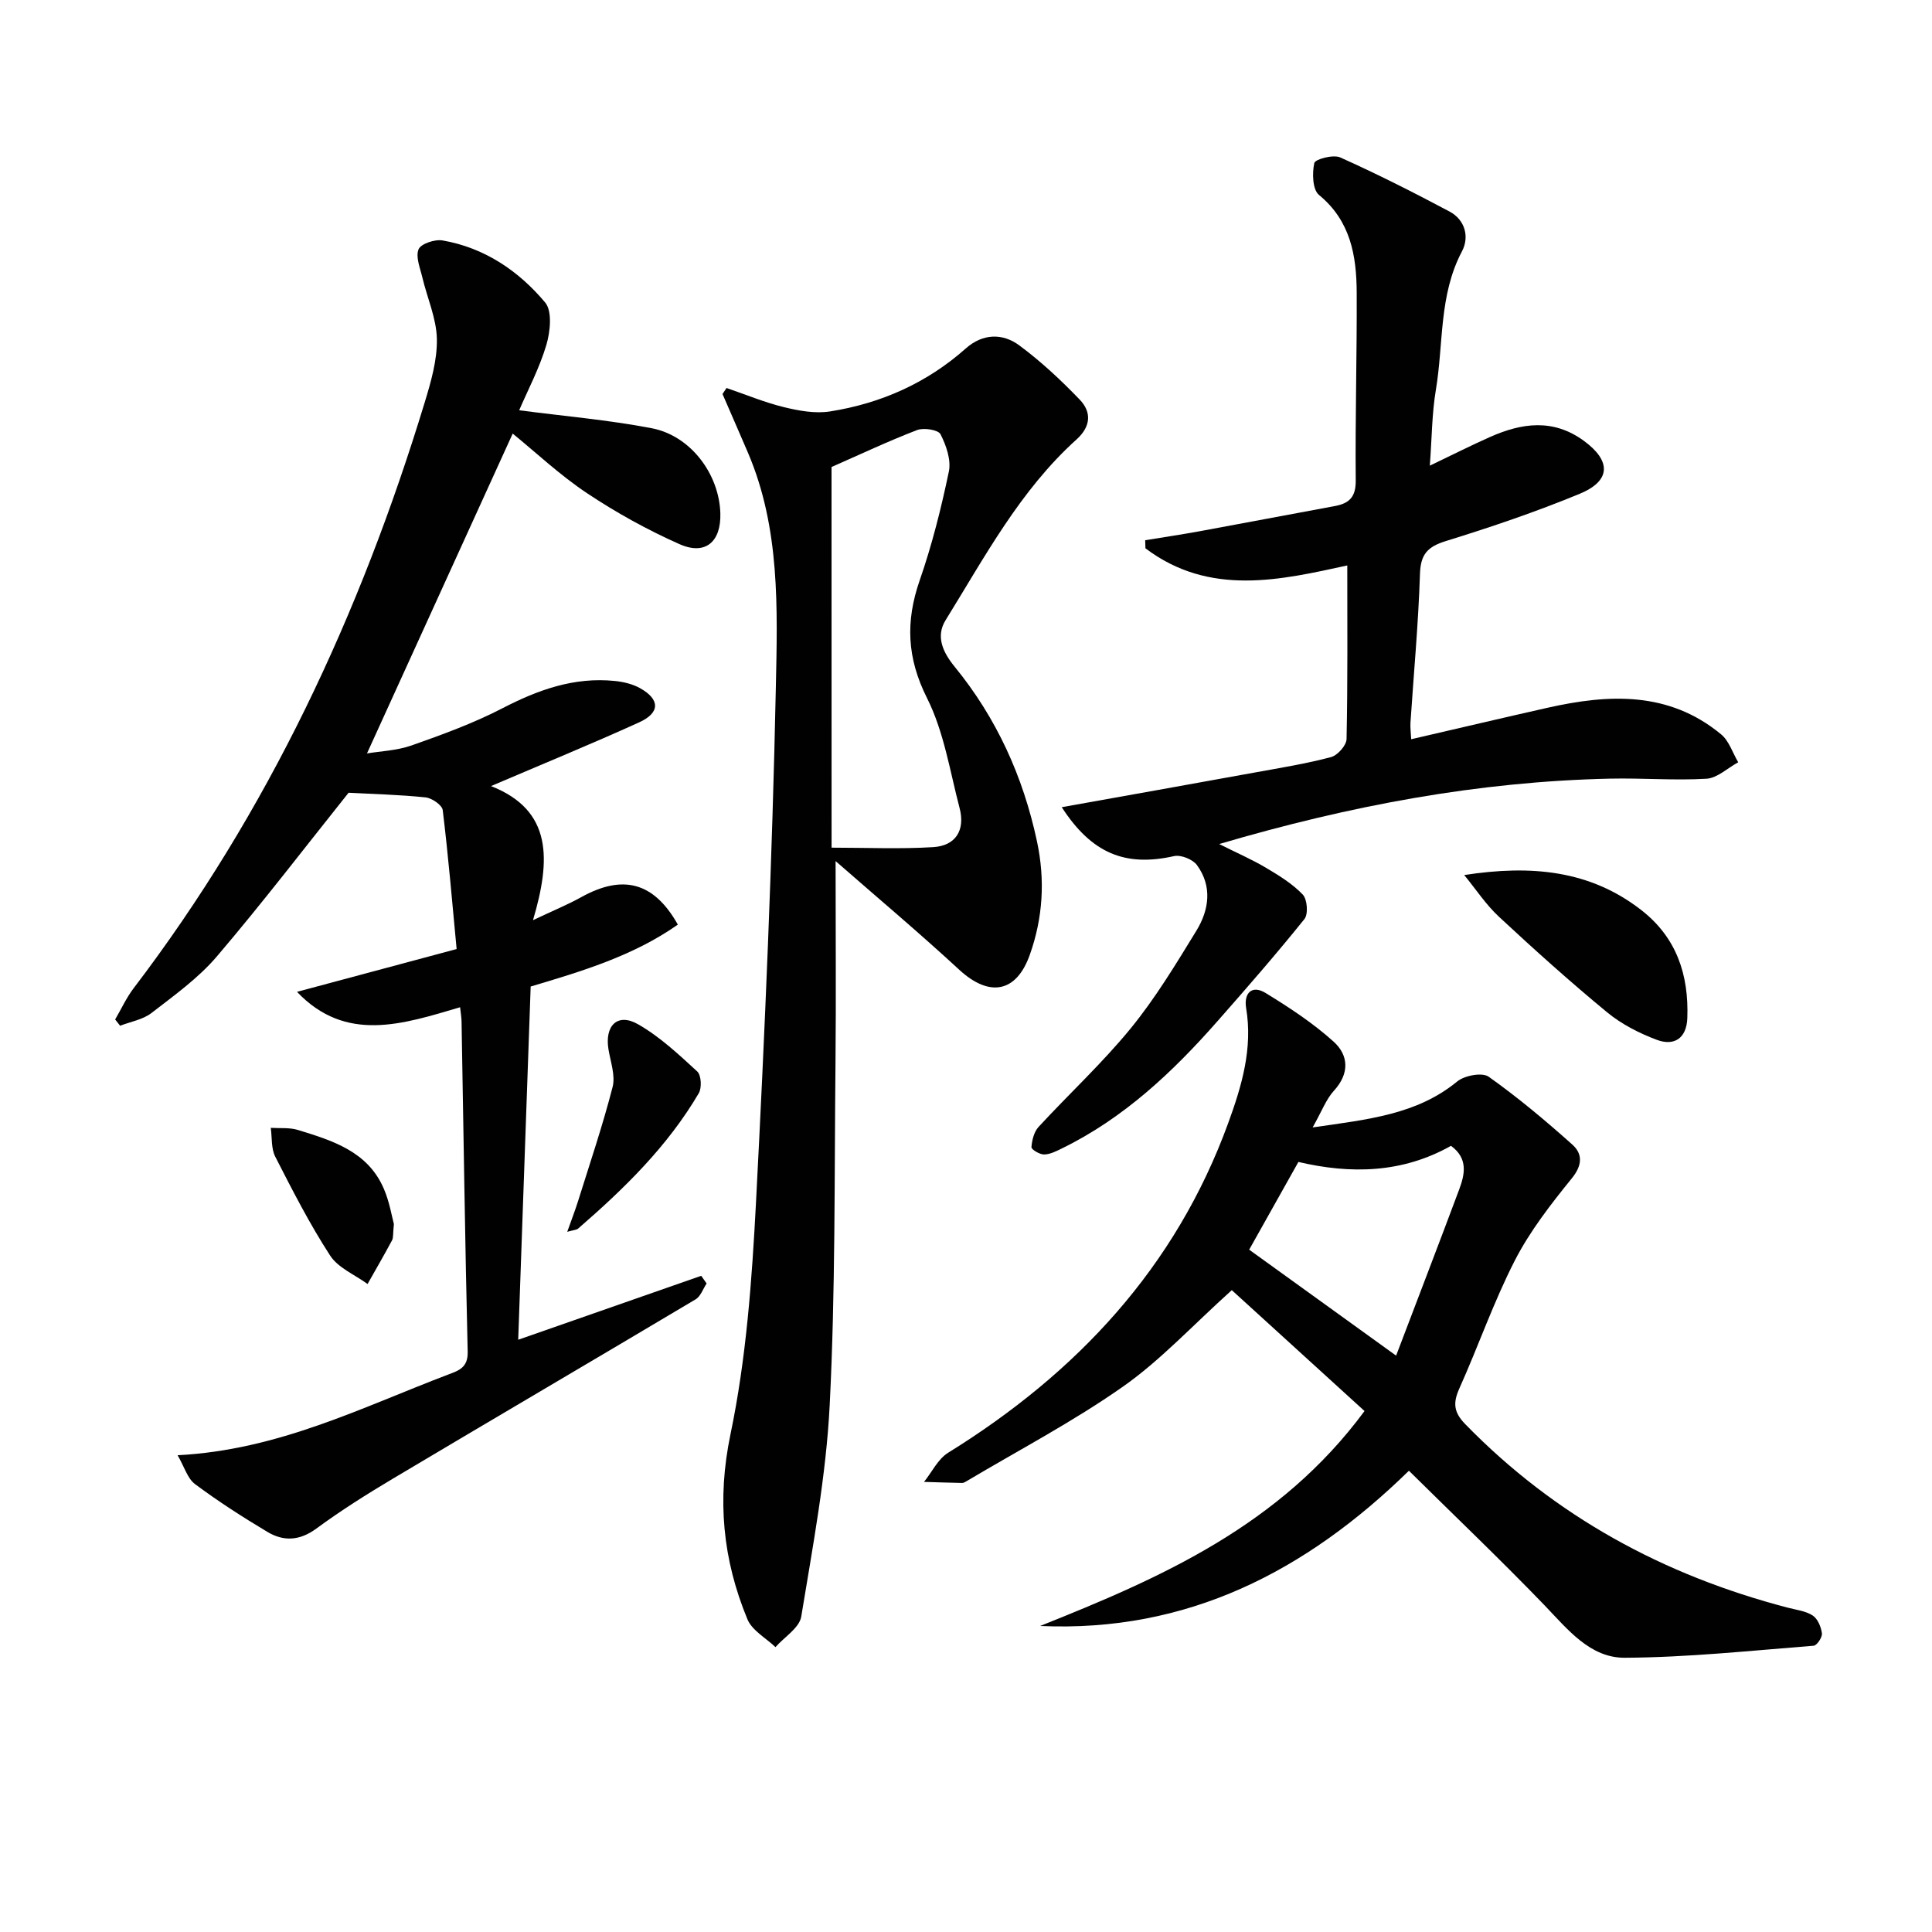
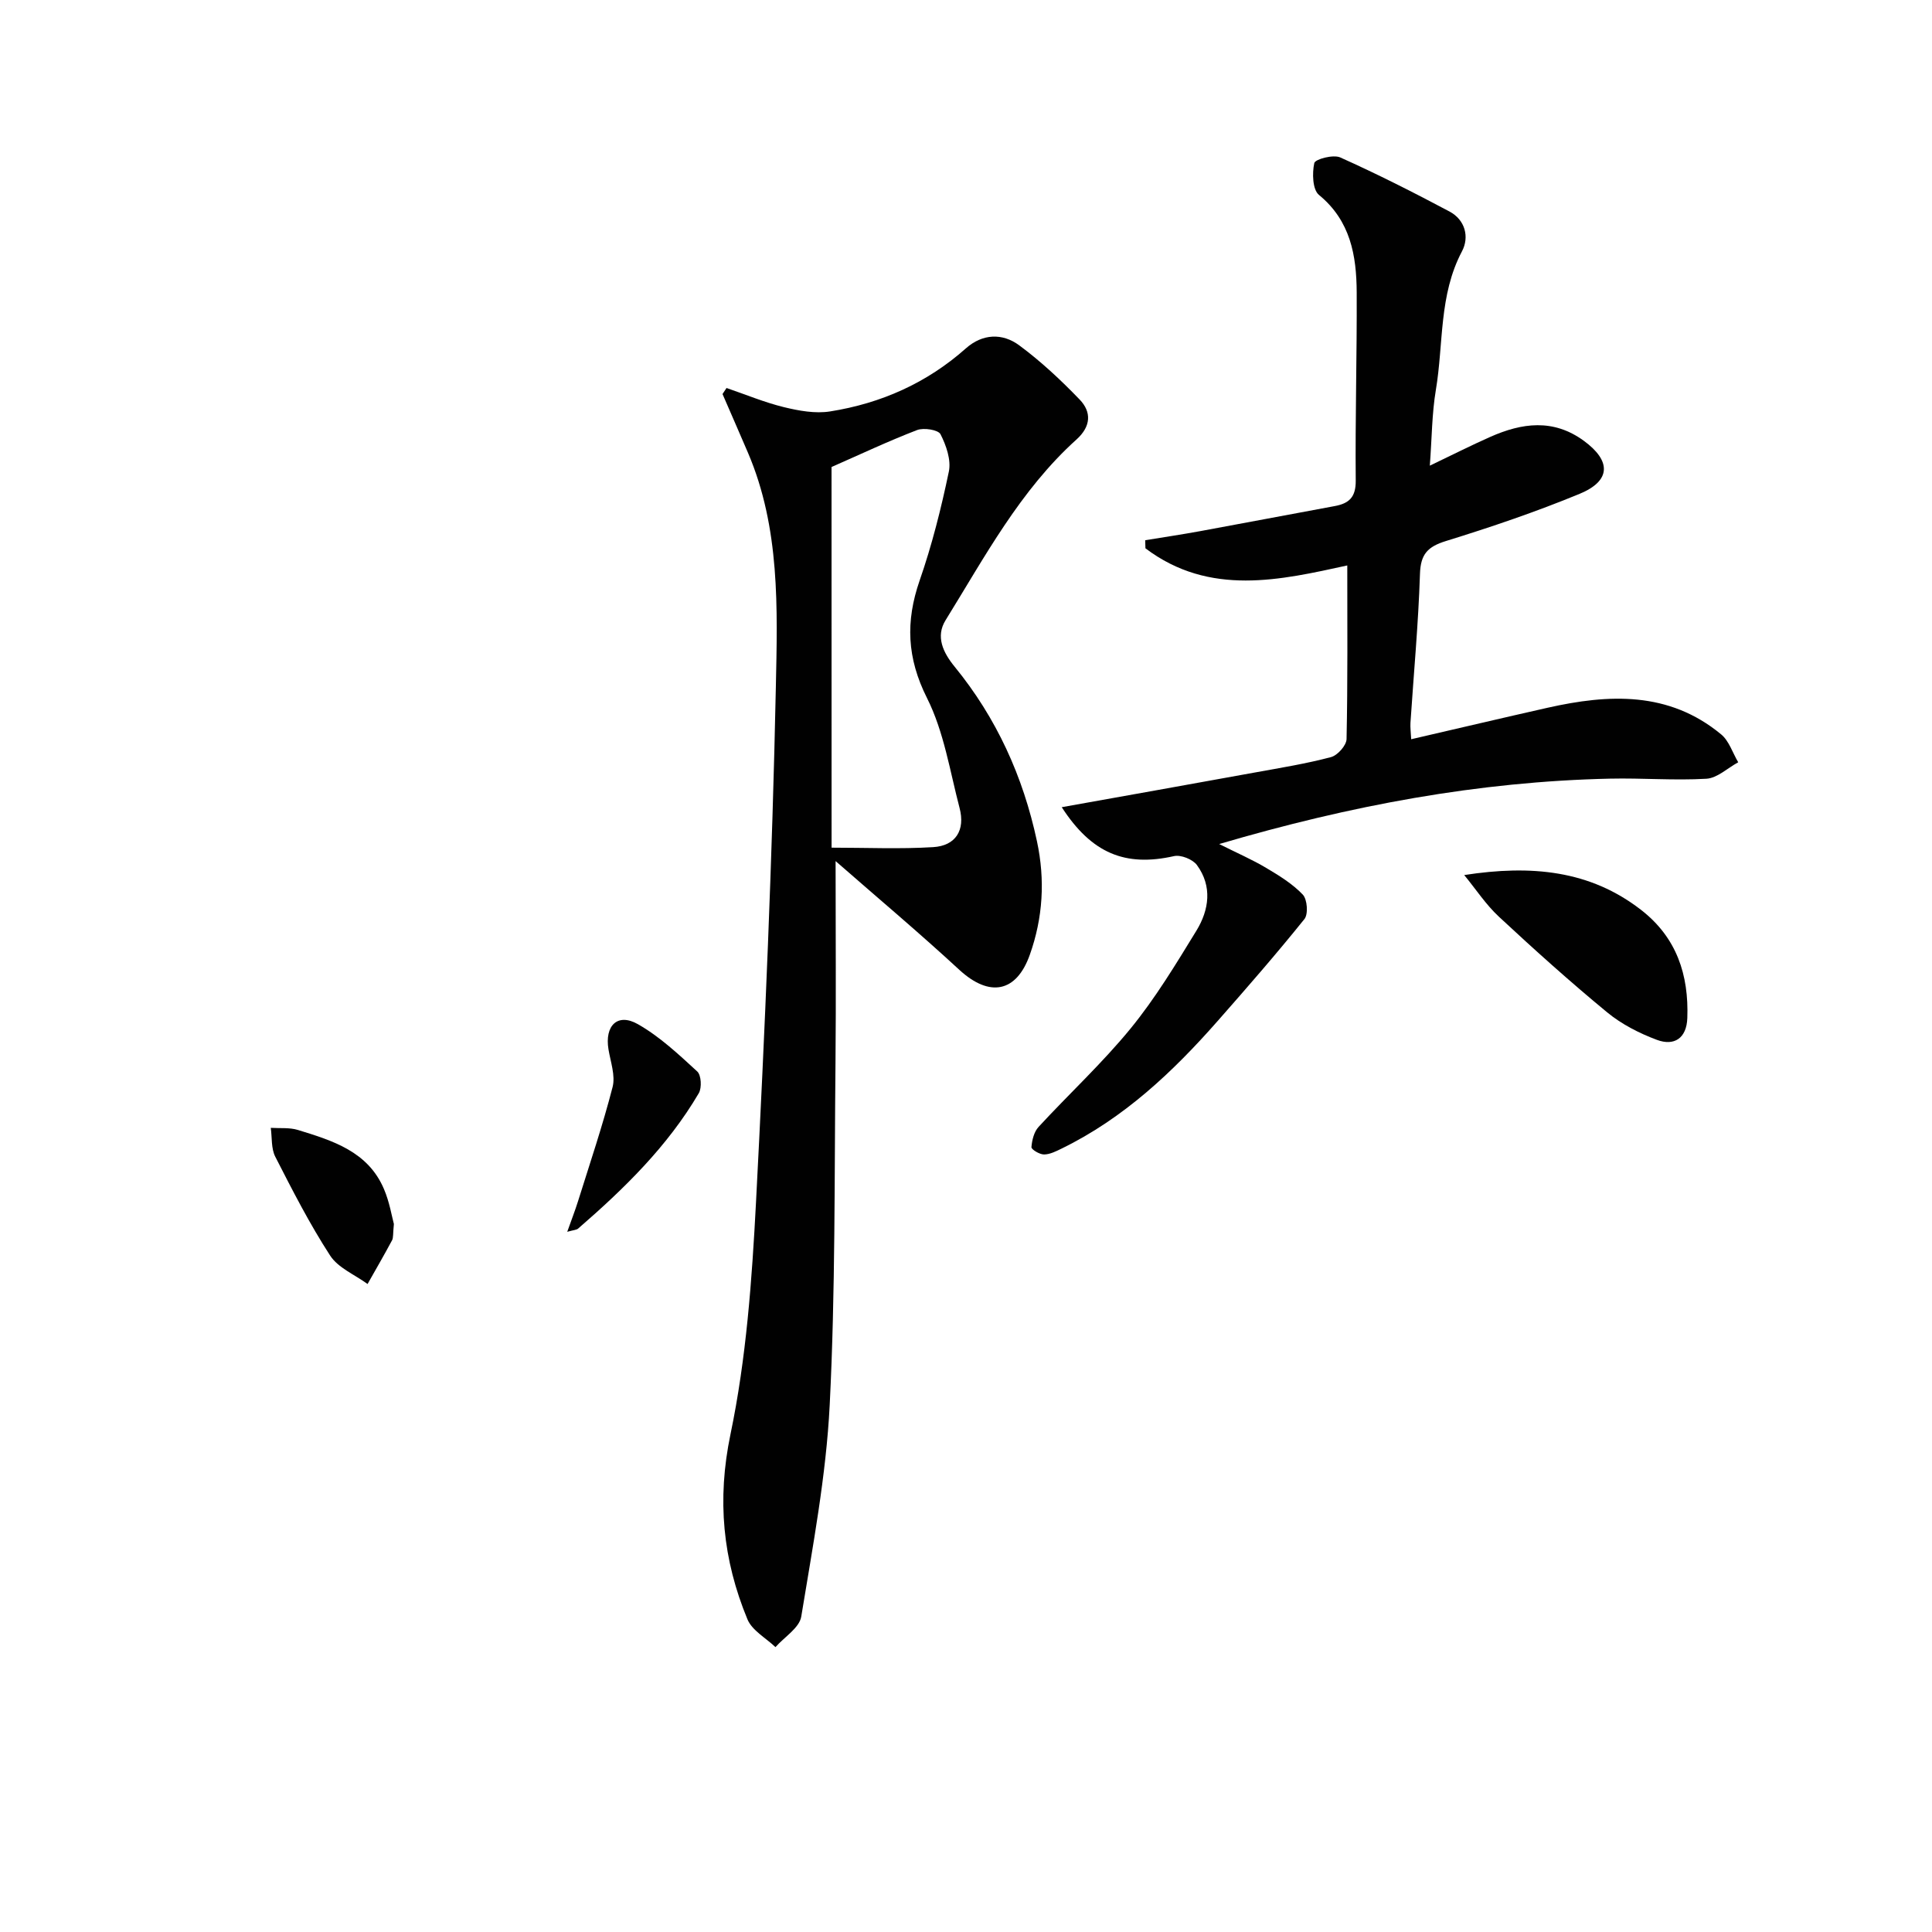
<svg xmlns="http://www.w3.org/2000/svg" enable-background="new 0 0 400 400" viewBox="0 0 400 400">
  <g fill="#010101">
-     <path d="m101.66 162.75c12.79 5.02 12.37 15.32 8.69 27.76 4.25-2.01 7.21-3.22 9.98-4.76 8.59-4.77 15.03-3.17 20.01 5.68-9.27 6.52-19.99 9.69-30.47 12.82-.86 24.32-1.7 48.37-2.58 73.13 12.79-4.47 25.34-8.86 37.89-13.24.37.53.75 1.06 1.12 1.59-.75 1.12-1.24 2.67-2.29 3.29-20.85 12.42-41.8 24.69-62.65 37.11-5.42 3.23-10.79 6.61-15.87 10.35-3.46 2.54-6.78 2.69-10.15.67-5.13-3.07-10.17-6.31-14.96-9.88-1.56-1.16-2.2-3.55-3.61-5.98 20.85-1.07 38.12-9.9 56.01-16.7 2.14-.81 4.13-1.41 4.05-4.7-.55-22.79-.86-45.59-1.27-68.39-.01-.82-.16-1.63-.3-2.96-11.81 3.48-23.63 7.48-33.77-3.19 10.72-2.87 21.41-5.74 33.05-8.86-.92-9.7-1.72-19.26-2.88-28.77-.13-1.04-2.25-2.5-3.56-2.63-5.41-.56-10.86-.69-15.93-.96-8.94 11.19-17.82 22.8-27.28 33.9-3.83 4.49-8.82 8.06-13.54 11.71-1.78 1.37-4.3 1.78-6.48 2.63-.34-.43-.69-.87-1.03-1.3 1.27-2.16 2.32-4.49 3.83-6.47 27.85-36.56 46.92-77.49 60.25-121.25 1.3-4.27 2.61-8.78 2.53-13.15-.08-4.26-1.99-8.48-3-12.73-.46-1.96-1.44-4.28-.79-5.86.47-1.14 3.37-2.11 4.96-1.83 8.68 1.5 15.75 6.29 21.25 12.85 1.5 1.8 1.06 6.04.25 8.78-1.44 4.84-3.86 9.4-5.63 13.53 9.2 1.21 18.41 1.99 27.44 3.72 8.07 1.55 13.96 9.49 14.21 17.59.18 5.93-3.1 8.8-8.48 6.4-6.64-2.95-13.09-6.52-19.14-10.55-5.63-3.76-10.63-8.47-15.37-12.33-9.99 21.93-20 43.91-30.17 66.22 2.7-.46 6.13-.57 9.22-1.65 6.38-2.25 12.81-4.59 18.8-7.69 7.41-3.84 14.9-6.53 23.33-5.66 1.76.18 3.64.63 5.17 1.48 4.17 2.32 4.21 5.1-.18 7.09-9.91 4.5-20 8.63-30.66 13.19z" />
    <path d="m173 178.28c0 15.15.11 28.44-.02 41.74-.24 23.63-.01 47.29-1.2 70.88-.74 14.67-3.51 29.26-5.89 43.8-.38 2.33-3.49 4.22-5.34 6.32-1.98-1.9-4.84-3.44-5.8-5.76-5.11-12.34-6.34-24.75-3.51-38.32 3.27-15.68 4.44-31.91 5.28-47.97 1.85-35.53 3.37-71.09 4.11-106.66.34-16.33.91-32.99-5.79-48.62-1.73-4.04-3.5-8.07-5.25-12.11.28-.42.55-.83.83-1.25 3.96 1.35 7.85 2.98 11.9 3.97 3.09.75 6.48 1.37 9.55.88 10.54-1.67 20.03-5.88 28.1-13.05 3.46-3.07 7.57-3.2 11.04-.64 4.49 3.32 8.63 7.19 12.51 11.22 2.5 2.59 2.37 5.56-.63 8.27-11.69 10.53-18.99 24.3-27.12 37.43-2.1 3.39-.51 6.69 1.86 9.6 8.69 10.63 14.19 22.75 17.06 36.16 1.72 8.03 1.24 15.86-1.48 23.51-2.79 7.86-8.36 8.81-14.54 3.16-8.14-7.52-16.61-14.65-25.67-22.56zm-.83-2.78c7.21 0 14.15.31 21.03-.11 4.7-.28 6.67-3.55 5.47-8.1-2.01-7.67-3.24-15.79-6.74-22.76-4.17-8.3-4.47-15.85-1.53-24.34 2.55-7.34 4.46-14.94 6.05-22.56.5-2.4-.55-5.42-1.73-7.73-.47-.92-3.47-1.39-4.85-.86-5.98 2.3-11.8 5.05-17.71 7.65.01 25.9.01 51.69.01 78.81z" />
-     <path d="m291.7 304.5c-21.29 20.82-45.86 33.51-76.35 32.14 25.14-10.03 49.65-20.79 67.16-44.5-9.68-8.82-19.18-17.47-27.48-25.03-8.2 7.38-14.79 14.55-22.58 20.01-10.29 7.22-21.51 13.1-32.33 19.54-.28.17-.61.37-.92.37-2.63-.05-5.26-.14-7.89-.22 1.64-2.04 2.88-4.72 4.97-6.02 26.69-16.54 47.11-38.36 58-68.25 2.79-7.65 5.12-15.43 3.72-23.82-.51-3.03 1.14-4.91 4.05-3.12 4.91 3.01 9.8 6.22 14.06 10.06 3.1 2.8 3.35 6.57.07 10.16-1.62 1.77-2.5 4.22-4.41 7.6 11.66-1.68 21.61-2.69 29.94-9.52 1.51-1.24 5.17-1.92 6.5-.98 6.05 4.29 11.77 9.09 17.31 14.04 2.12 1.89 2.16 4.22-.07 6.97-4.35 5.37-8.69 10.94-11.82 17.04-4.38 8.54-7.54 17.7-11.48 26.48-1.34 2.98-1.21 4.91 1.21 7.4 18.62 19.11 41.12 31.31 66.78 38 1.76.46 3.72.68 5.17 1.63 1.03.68 1.73 2.37 1.9 3.69.1.81-1.04 2.51-1.71 2.56-13.02 1.02-26.06 2.42-39.1 2.49-7.19.04-11.82-5.86-16.62-10.86-9.09-9.43-18.58-18.47-28.08-27.86zm-2.65-23.83c4.37-11.5 8.77-22.92 13.05-34.38 1.19-3.18 1.88-6.45-1.69-9.06-10.08 5.69-20.81 5.87-31.59 3.34-3.61 6.44-7.07 12.6-10.19 18.16 10.3 7.44 20.25 14.61 30.42 21.94z" />
    <path d="m219.82 167.12c13.45-2.41 26.8-4.78 40.14-7.21 5.23-.95 10.49-1.8 15.61-3.16 1.36-.36 3.19-2.42 3.22-3.73.25-11.93.15-23.86.15-35.95-13.72 2.99-28.49 6.51-41.79-3.55-.02-.56-.03-1.11-.05-1.67 3.79-.62 7.59-1.19 11.37-1.88 9.29-1.7 18.57-3.48 27.86-5.19 2.98-.55 4.39-1.83 4.36-5.27-.12-12.99.26-25.98.2-38.97-.04-7.62-1.27-14.81-7.81-20.18-1.34-1.1-1.43-4.51-.97-6.6.18-.81 3.93-1.81 5.36-1.17 7.68 3.44 15.2 7.25 22.63 11.2 3.27 1.74 4.15 5.3 2.58 8.26-4.8 9.07-3.79 19.1-5.4 28.68-.82 4.88-.82 9.9-1.25 15.68 4.54-2.17 8.48-4.17 12.52-5.96 6.55-2.9 13.03-3.81 19.36.81 5.68 4.15 5.68 8.27-.86 10.98-9.03 3.73-18.33 6.88-27.67 9.77-3.79 1.17-5.26 2.71-5.39 6.8-.33 10.29-1.29 20.56-1.97 30.84-.06.97.08 1.96.15 3.4 9.58-2.21 18.88-4.41 28.21-6.51 12.7-2.86 25.13-3.46 35.96 5.5 1.65 1.36 2.38 3.83 3.54 5.78-2.19 1.19-4.33 3.27-6.58 3.41-6.63.39-13.31-.17-19.97-.02-27.22.6-53.73 5.54-80.91 13.54 3.79 1.9 6.86 3.23 9.71 4.93 2.7 1.6 5.47 3.3 7.6 5.54.93.98 1.16 4.04.34 5.06-5.79 7.2-11.87 14.18-17.98 21.12-9.29 10.56-19.43 20.11-32.23 26.37-1.17.57-2.46 1.24-3.7 1.25-.92.01-2.65-1.04-2.61-1.52.11-1.44.53-3.16 1.47-4.18 6.3-6.84 13.18-13.19 19.05-20.37 5.13-6.27 9.37-13.31 13.62-20.24 2.65-4.32 3.34-9.21.12-13.61-.87-1.19-3.33-2.17-4.74-1.85-10.11 2.27-17.05-.56-23.25-10.13z" />
    <path d="m303.15 181.17c13.89-2.15 26.04-.99 36.61 7.21 7.38 5.72 9.91 13.46 9.58 22.42-.15 4.16-2.71 5.83-6.3 4.49-3.64-1.36-7.3-3.23-10.29-5.69-7.68-6.33-15.1-13-22.39-19.78-2.73-2.53-4.82-5.75-7.21-8.65z" />
    <path d="m117.44 255.03c.88-2.49 1.63-4.4 2.24-6.35 2.46-7.85 5.1-15.66 7.15-23.62.61-2.37-.42-5.2-.85-7.79-.82-4.92 1.88-7.62 6.08-5.23 4.51 2.56 8.44 6.25 12.3 9.8.83.76.97 3.38.32 4.49-6.45 10.99-15.44 19.76-24.98 28.03-.33.29-.91.29-2.26.67z" />
    <path d="m81.55 253.42c-.21 2.06-.09 2.83-.38 3.37-1.63 3.05-3.37 6.04-5.07 9.05-2.64-1.93-6.09-3.33-7.75-5.89-4.24-6.53-7.81-13.52-11.36-20.47-.87-1.7-.65-3.96-.93-5.97 1.87.12 3.86-.1 5.6.43 7.19 2.21 14.52 4.45 17.83 12.23 1.15 2.68 1.63 5.66 2.06 7.25z" />
  </g>
</svg>